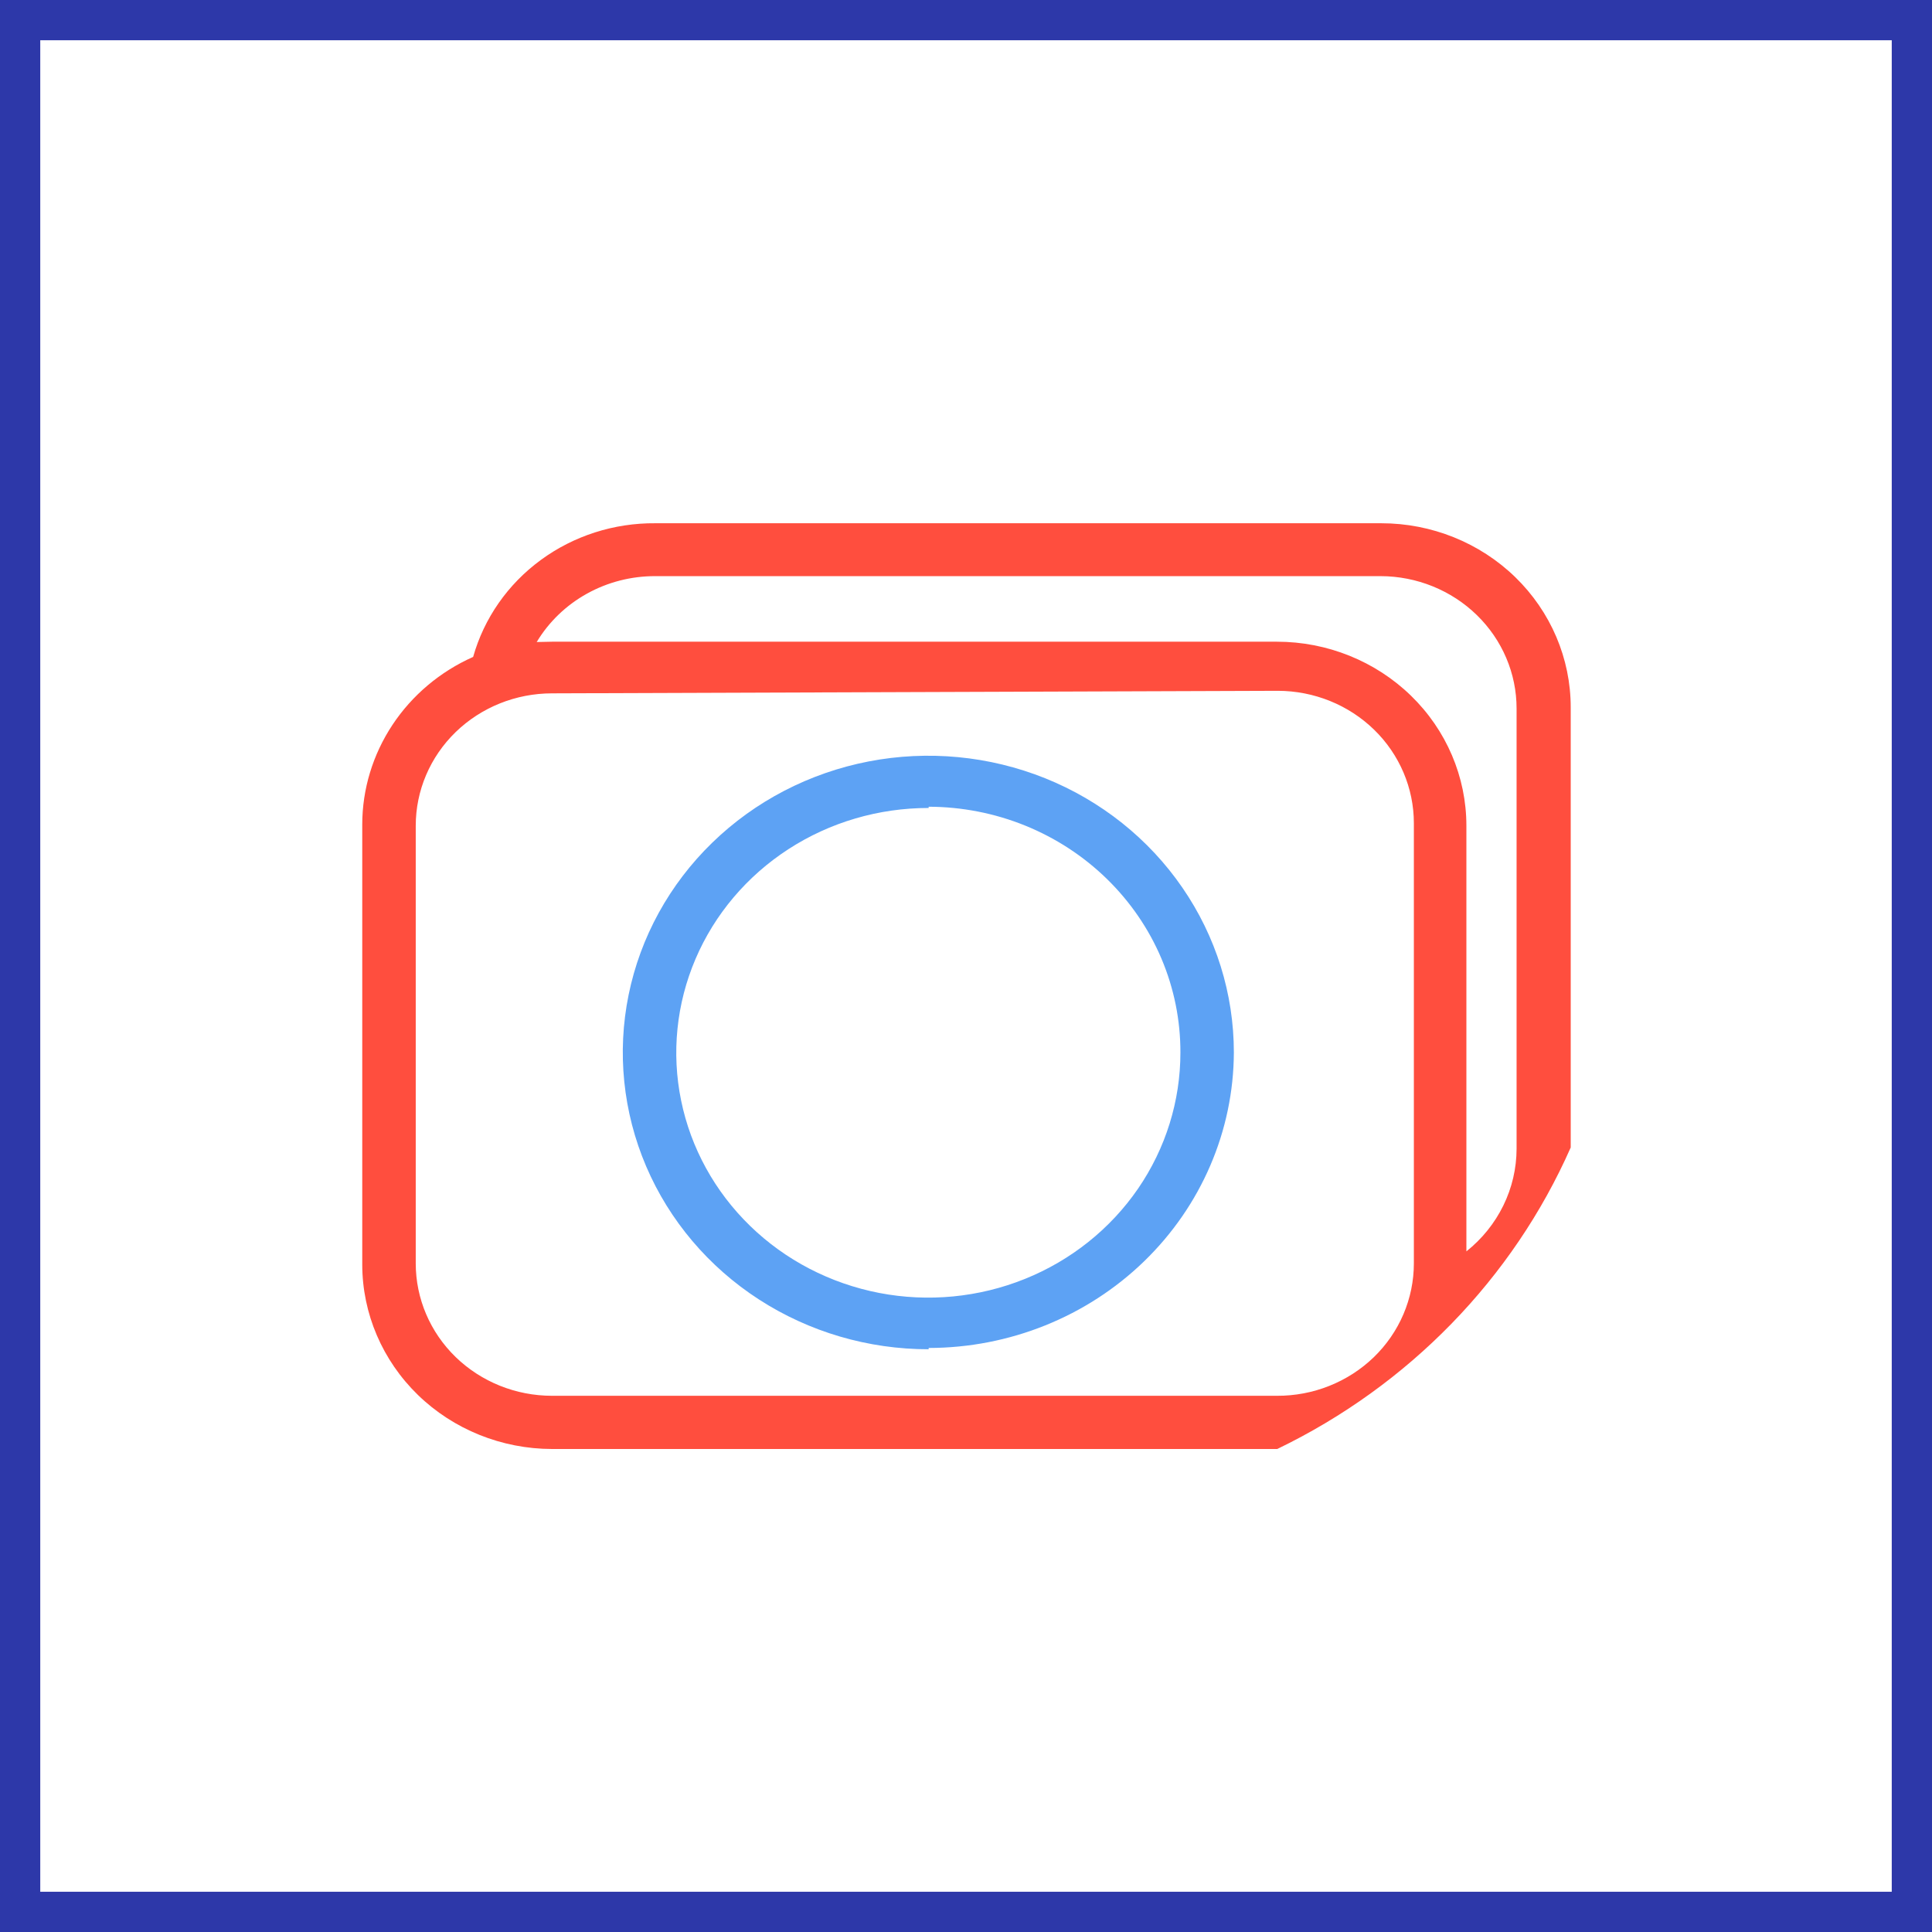
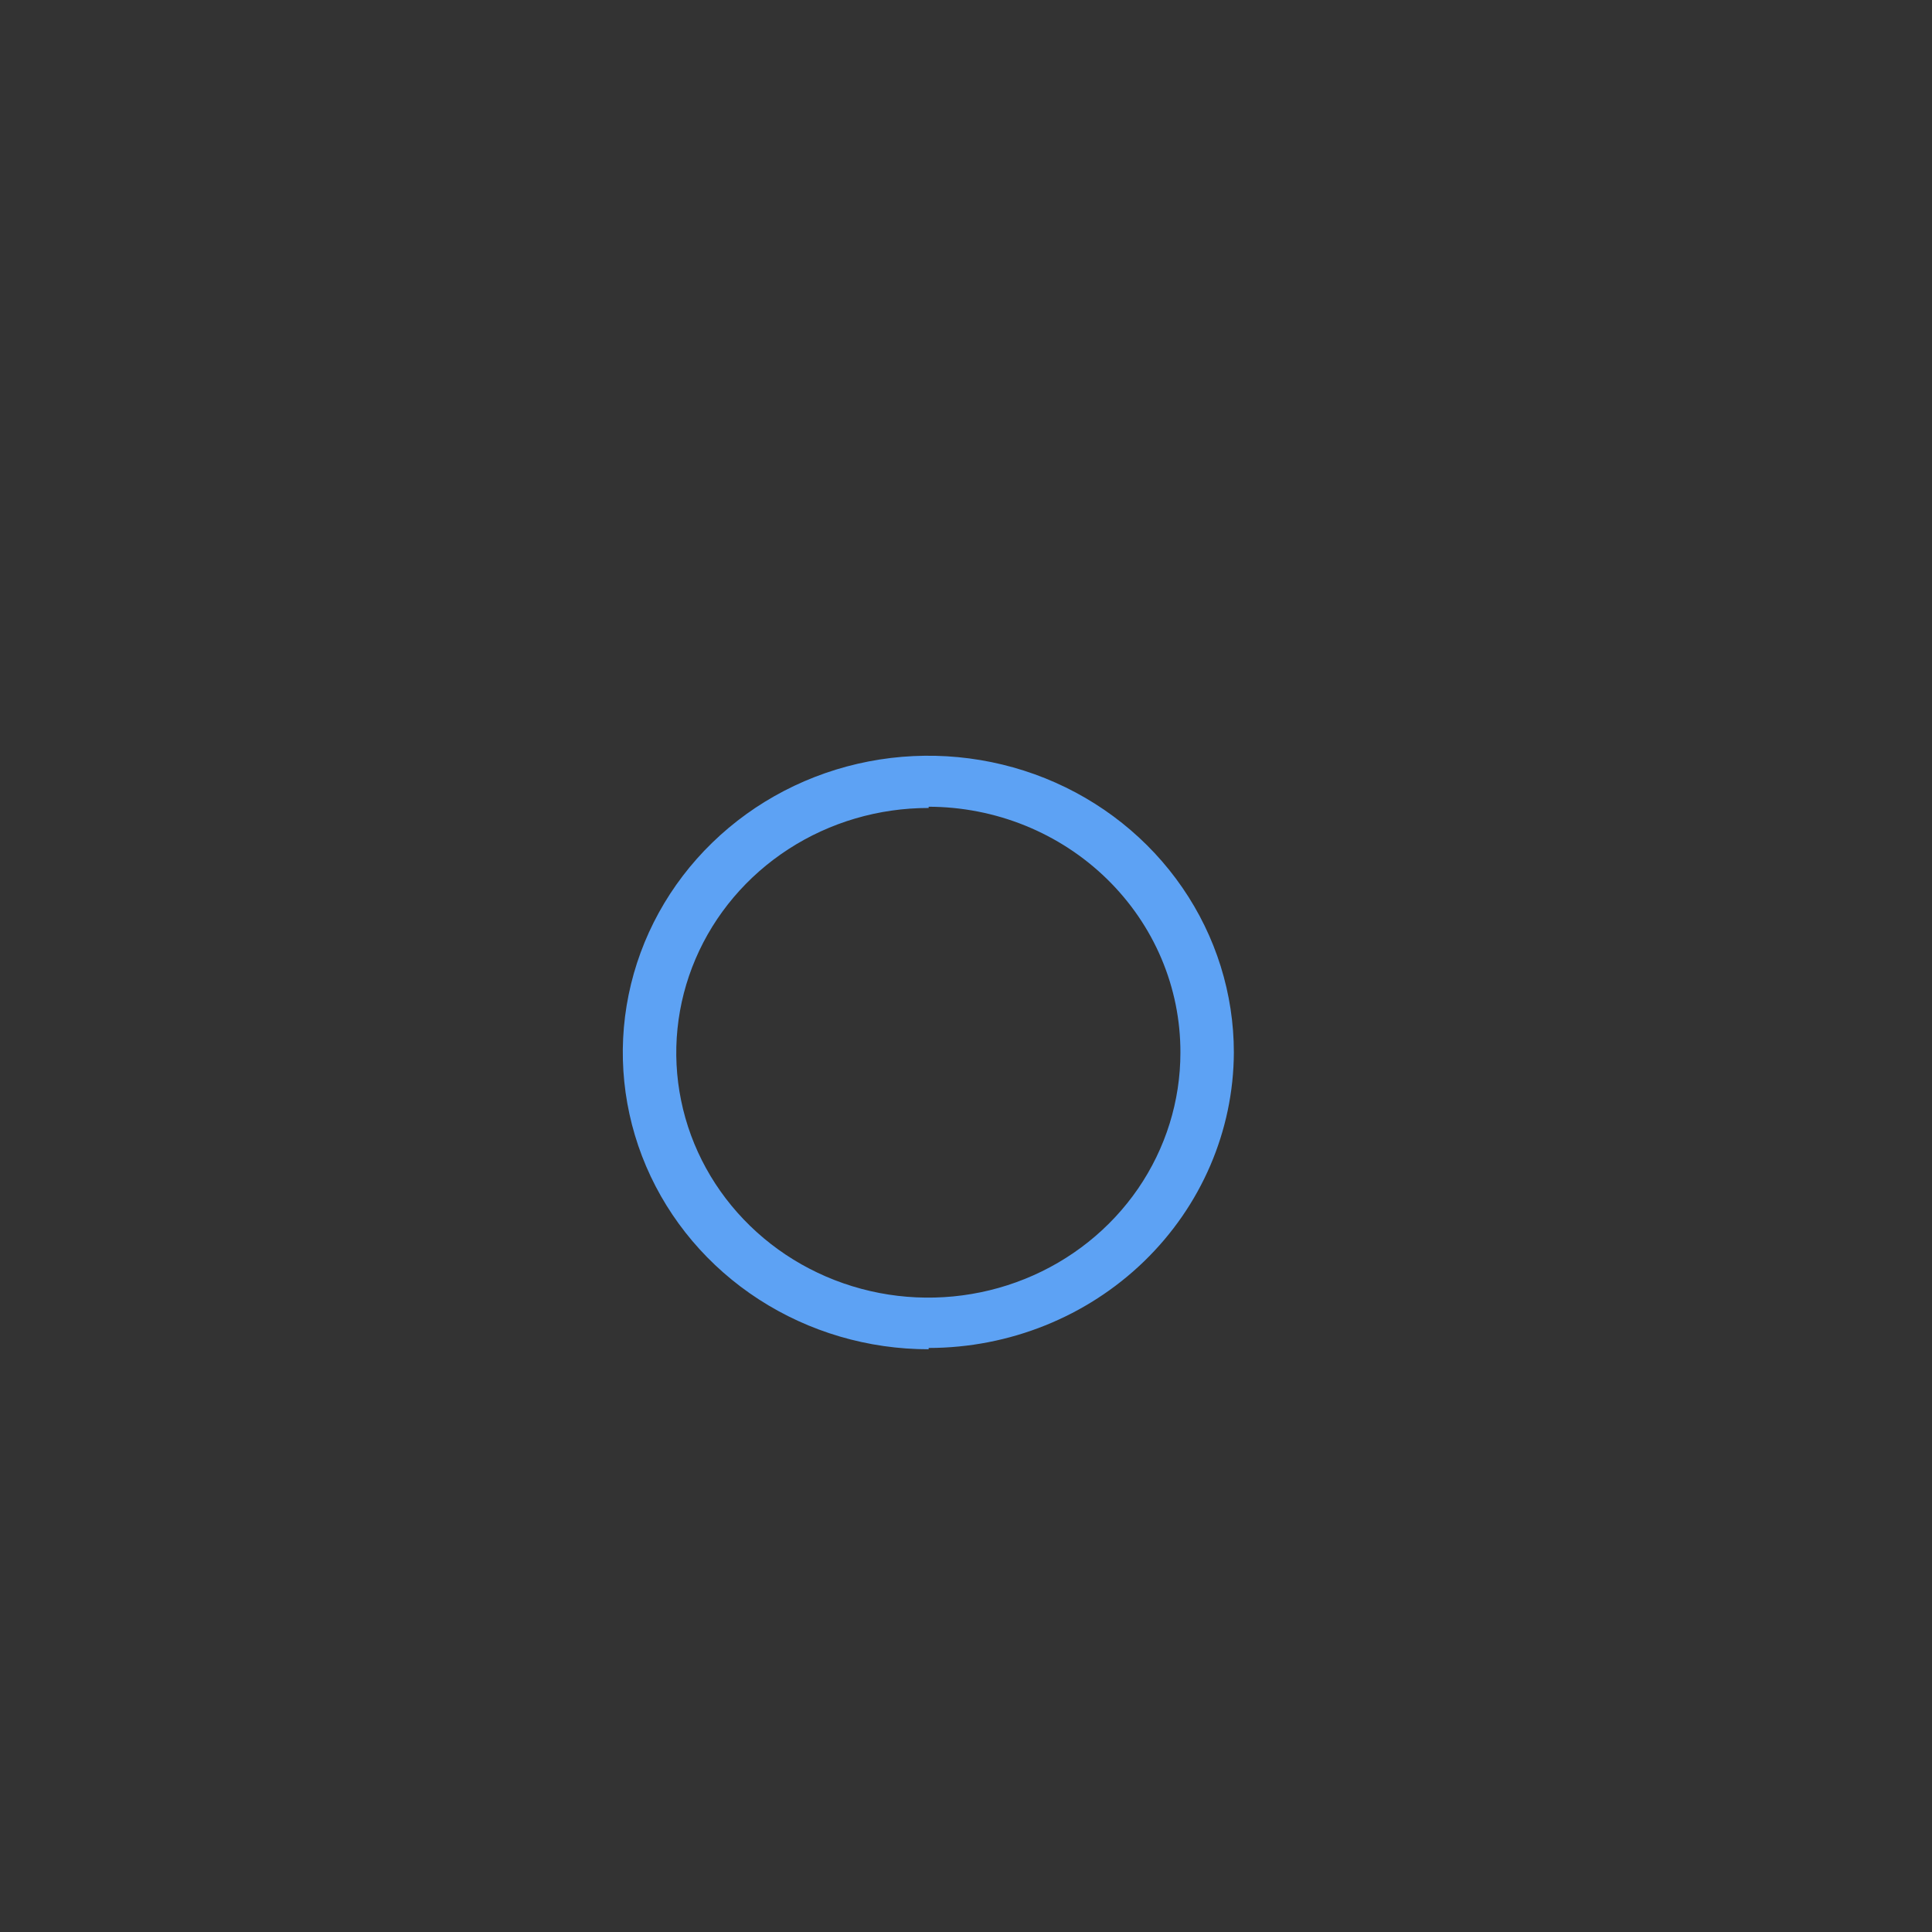
<svg xmlns="http://www.w3.org/2000/svg" width="48" height="48" viewBox="0 0 48 48" fill="none">
  <rect x="0" y="0" width="48" height="48" fill="#333333" stroke="none" />
-   <path d="M0.5 47.5V0.5H47.5V47.5H0.5Z" fill="white" stroke="#2D38A9" />
-   <path d="M31.725 36H13.715C12.465 35.998 11.267 35.515 10.383 34.657C9.5 33.798 9.002 32.635 9 31.421V20.483C9.001 19.606 9.262 18.748 9.75 18.01C10.238 17.273 10.934 16.686 11.755 16.321C12.026 15.359 12.618 14.512 13.437 13.912C14.256 13.311 15.257 12.991 16.283 13H34.317C35.566 13 36.763 13.482 37.646 14.339C38.528 15.197 39.024 16.359 39.024 17.572V28.509C37.585 31.767 35.001 34.422 31.733 36H31.725ZM13.715 17.226C12.817 17.226 11.956 17.572 11.32 18.189C10.685 18.806 10.329 19.642 10.329 20.515V31.389C10.329 32.261 10.685 33.098 11.32 33.715C11.956 34.332 12.817 34.678 13.715 34.678H31.725C32.171 34.68 32.613 34.597 33.026 34.432C33.438 34.268 33.814 34.026 34.13 33.721C34.446 33.415 34.697 33.052 34.868 32.651C35.039 32.251 35.127 31.822 35.127 31.389V20.452C35.127 19.581 34.772 18.745 34.139 18.129C33.505 17.512 32.646 17.165 31.749 17.163L13.715 17.226ZM13.715 15.943H31.725C32.973 15.943 34.17 16.425 35.053 17.282C35.936 18.139 36.432 19.302 36.432 20.515V31.09C36.821 30.781 37.134 30.392 37.35 29.951C37.566 29.511 37.678 29.029 37.679 28.541V17.603C37.679 16.732 37.324 15.897 36.69 15.28C36.057 14.664 35.198 14.316 34.301 14.314H16.283C15.687 14.312 15.101 14.461 14.583 14.749C14.065 15.036 13.635 15.451 13.334 15.951L13.715 15.943Z" fill="#FF4E3E" />
  <path d="M23.072 33.522C21.571 33.523 20.102 33.092 18.853 32.283C17.603 31.474 16.629 30.323 16.053 28.976C15.478 27.628 15.326 26.146 15.618 24.715C15.91 23.284 16.632 21.97 17.694 20.938C18.755 19.906 20.108 19.203 21.58 18.918C23.053 18.633 24.58 18.779 25.968 19.336C27.355 19.894 28.541 20.839 29.375 22.052C30.21 23.264 30.655 24.69 30.655 26.149C30.647 28.097 29.844 29.963 28.423 31.339C27.003 32.715 25.079 33.488 23.072 33.49V33.522ZM23.072 20.074C21.833 20.073 20.621 20.428 19.59 21.096C18.559 21.764 17.755 22.713 17.28 23.825C16.805 24.937 16.68 26.161 16.922 27.341C17.163 28.522 17.76 29.606 18.636 30.457C19.512 31.309 20.629 31.888 21.845 32.123C23.06 32.357 24.32 32.236 25.465 31.774C26.609 31.313 27.587 30.532 28.275 29.531C28.962 28.529 29.328 27.352 29.327 26.149C29.329 25.349 29.169 24.556 28.856 23.817C28.543 23.077 28.082 22.405 27.502 21.838C26.921 21.271 26.231 20.82 25.471 20.512C24.711 20.204 23.896 20.045 23.072 20.043V20.074Z" fill="#5DA2F4" />
</svg>